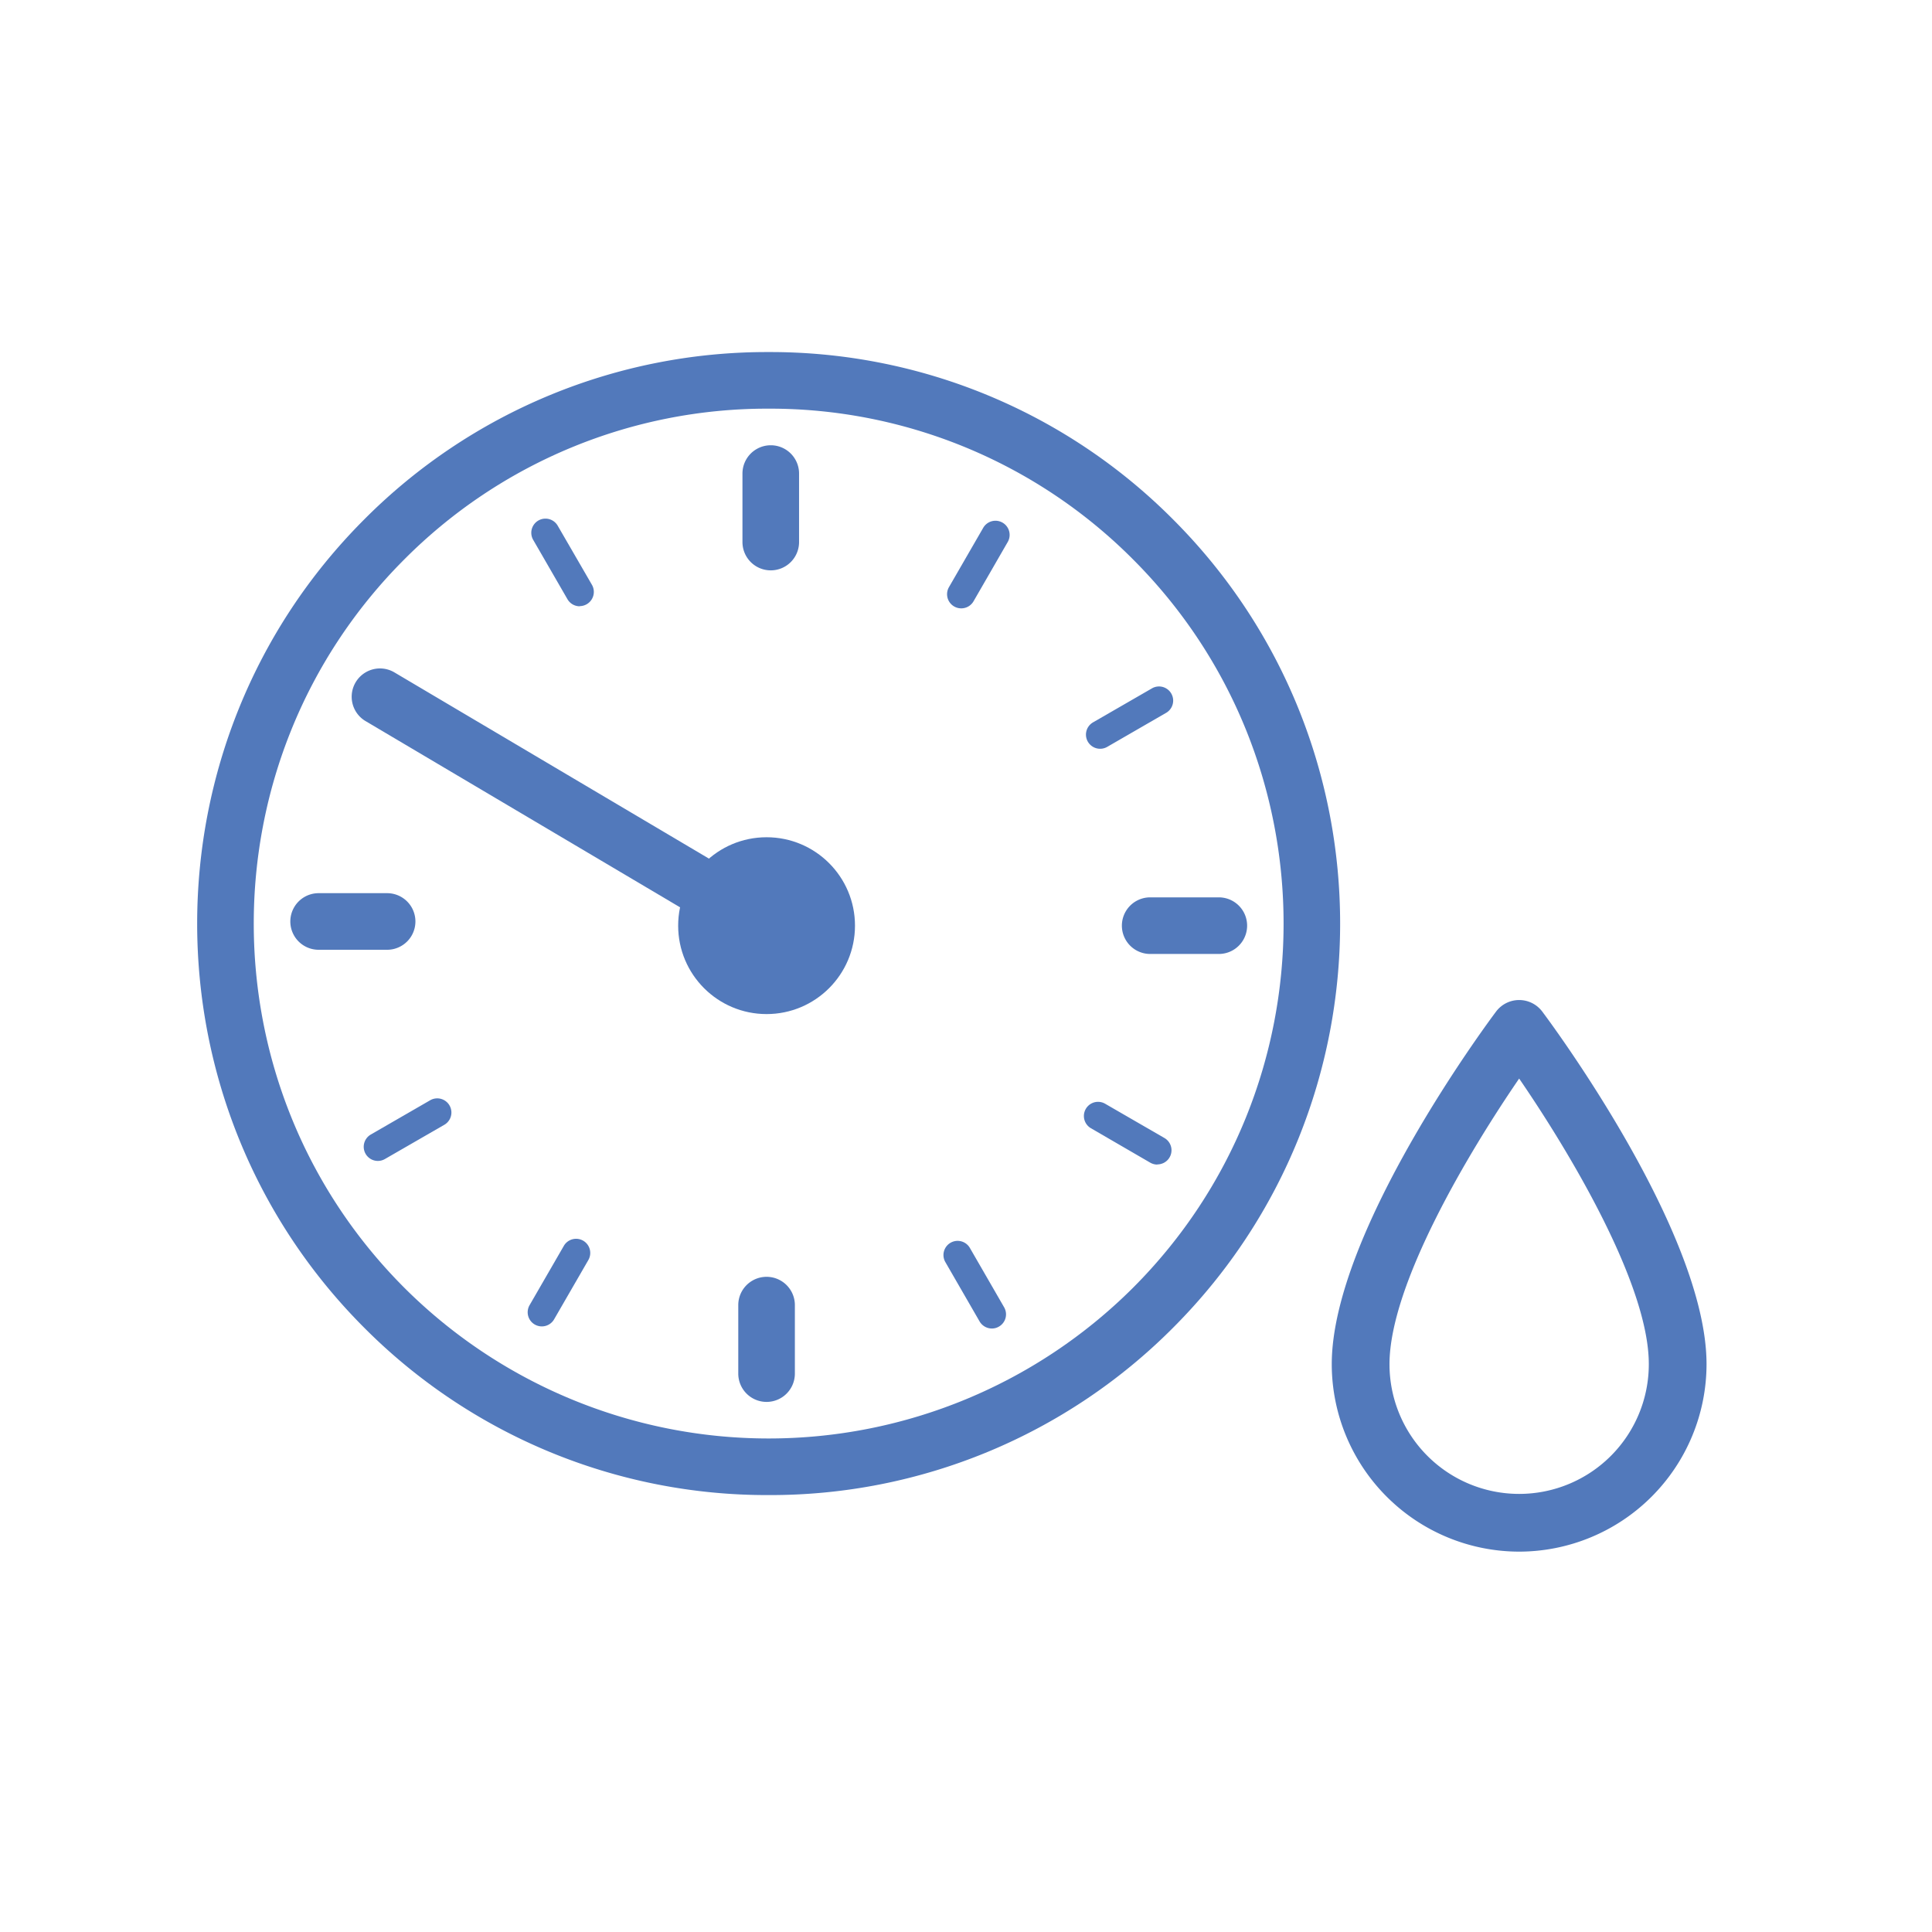
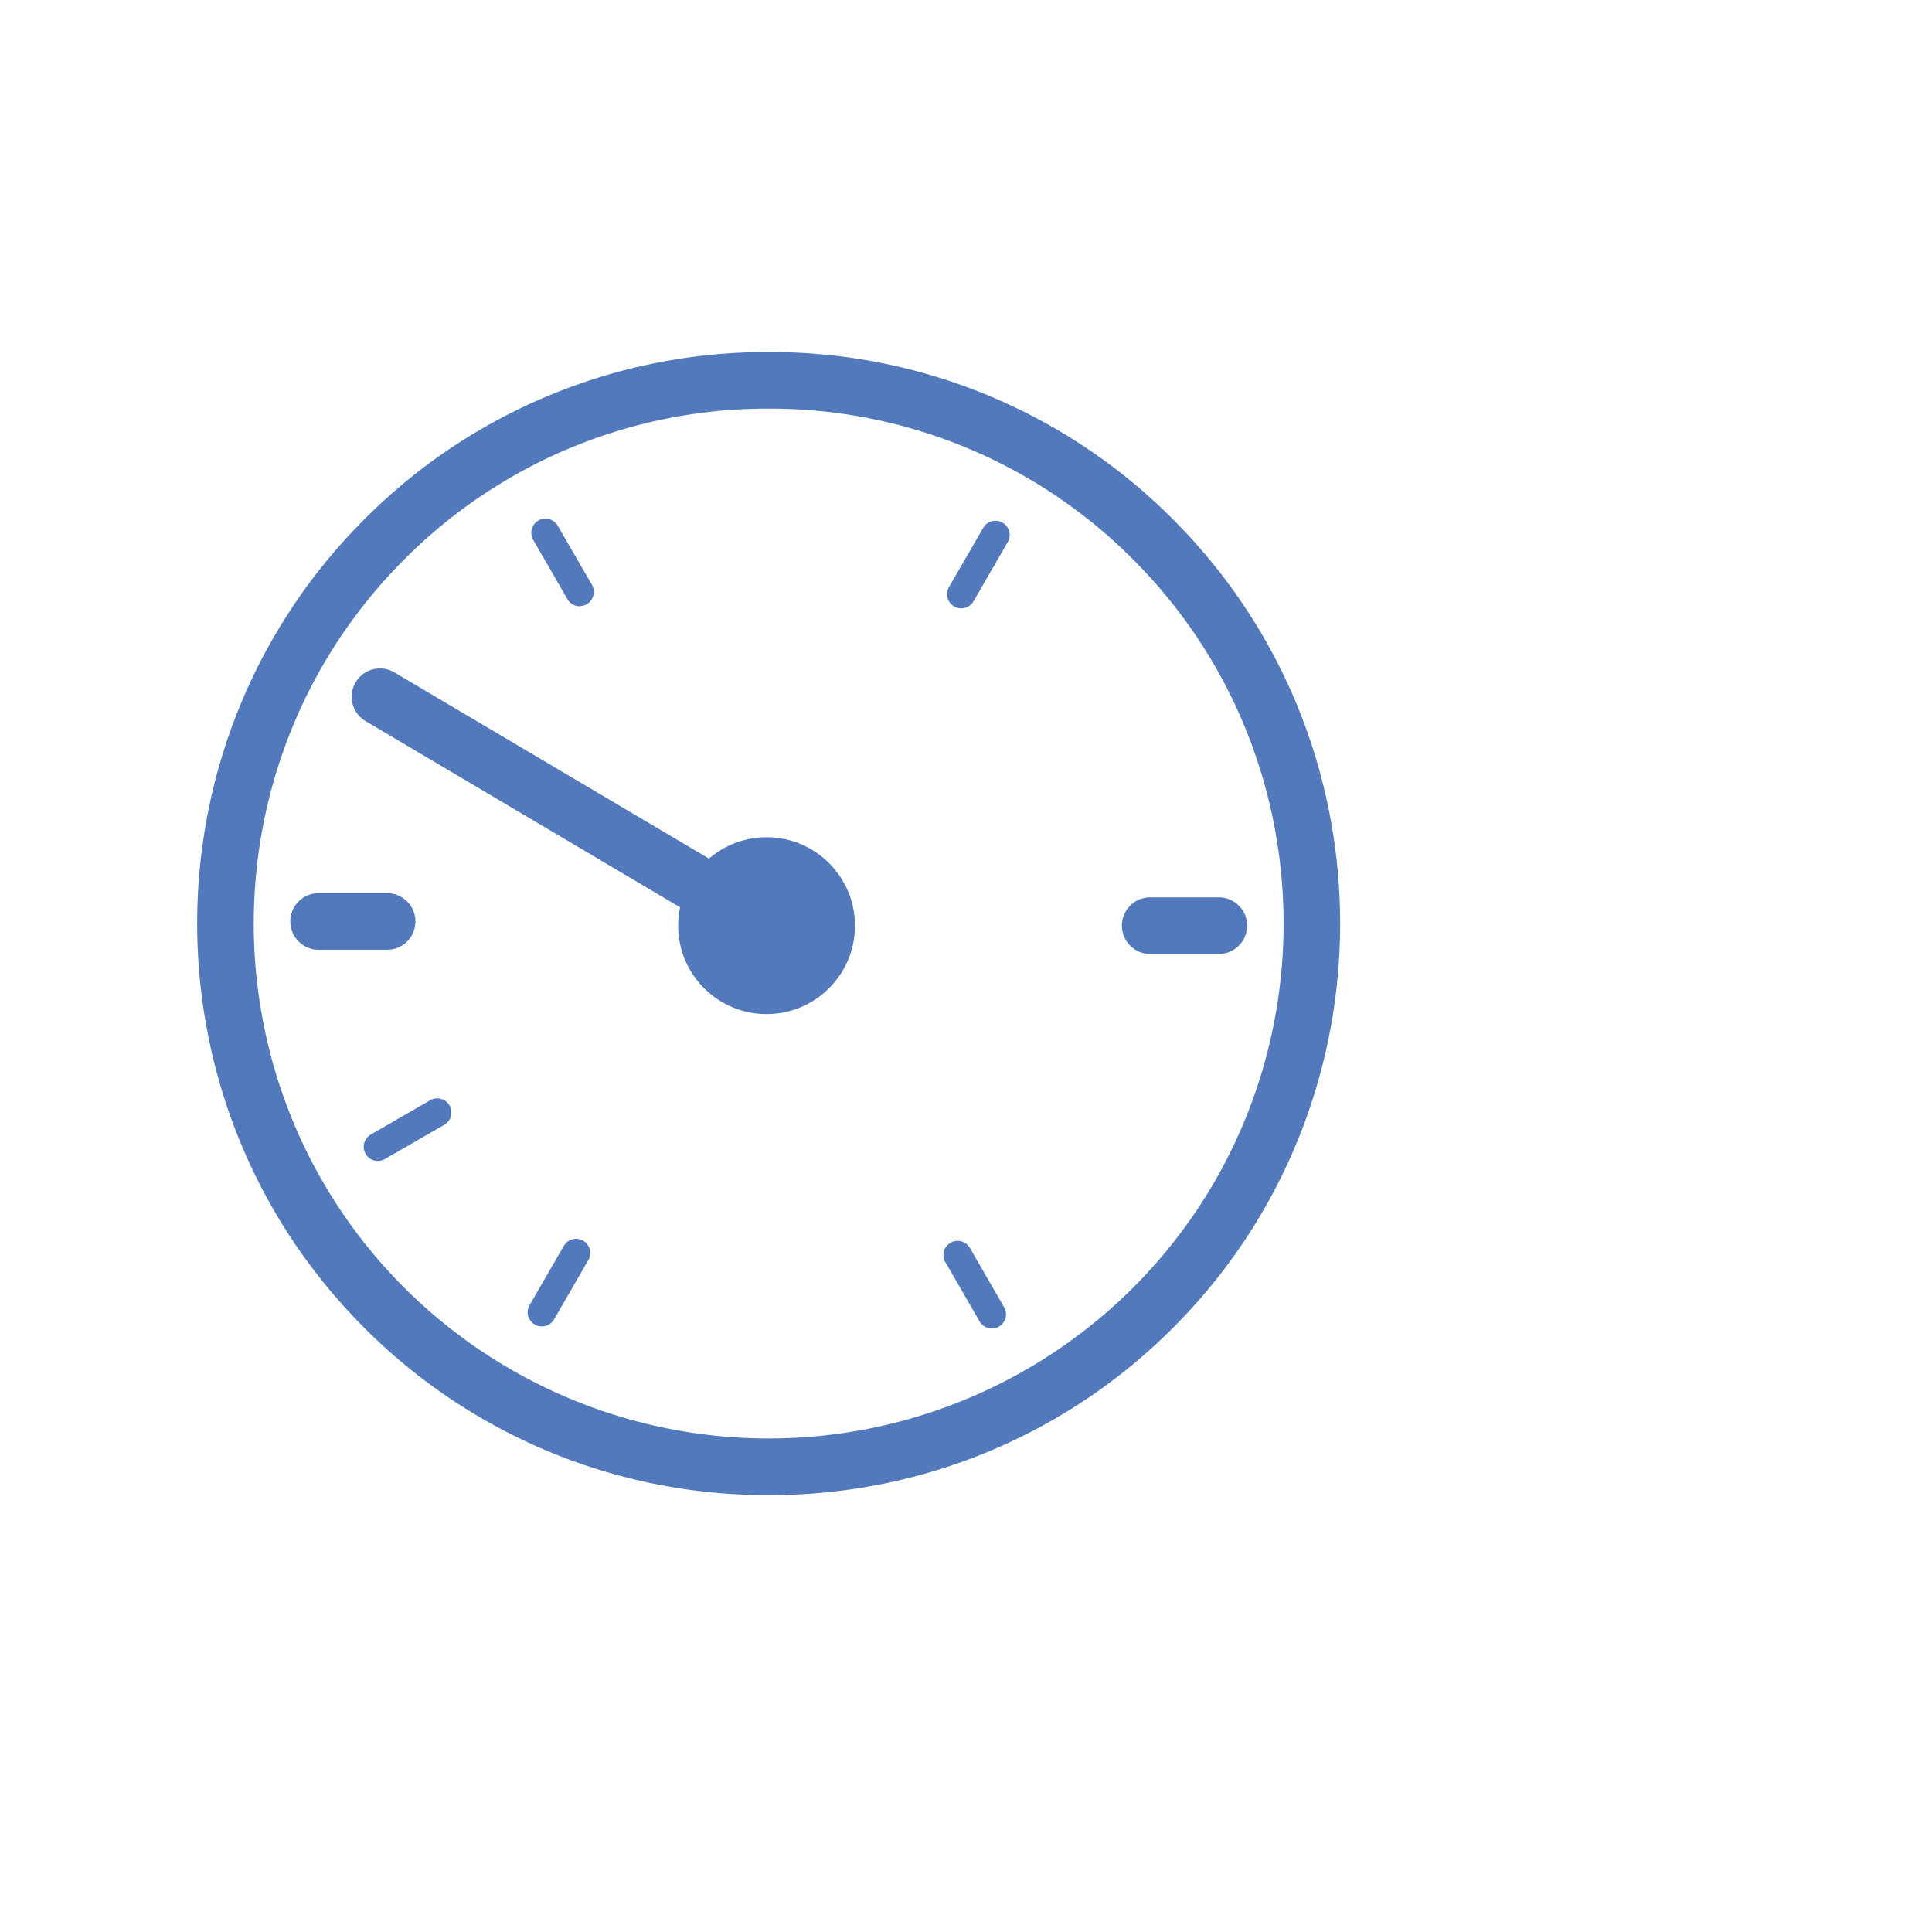
<svg xmlns="http://www.w3.org/2000/svg" id="Layer_1" data-name="Layer 1" viewBox="0 0 512 512">
  <defs>
    <style>.cls-1{fill:#5279bb;}</style>
  </defs>
  <title>Blood Pressure</title>
  <path class="cls-1" d="M203.7,396.21A150.53,150.53,0,0,1,96.56,351.9c-59.08-59.08-59.08-155.21,0-214.28A150.48,150.48,0,0,1,203.7,93.3h0a150.46,150.46,0,0,1,107.14,44.32c59.08,59.07,59.08,155.2,0,214.28A150.5,150.5,0,0,1,203.7,396.21Zm0-287.91a135.59,135.59,0,0,0-96.53,39.92c-53.23,53.23-53.23,139.84,0,193.07a136.68,136.68,0,0,0,193.07,0c53.23-53.23,53.23-139.84,0-193.07A135.61,135.61,0,0,0,203.7,108.3Z" />
-   <path class="cls-1" d="M204.26,151.15a7.5,7.5,0,0,1-7.5-7.5V125.5a7.5,7.5,0,0,1,15,0v18.15A7.5,7.5,0,0,1,204.26,151.15Z" />
  <path class="cls-1" d="M203.14,252.81a7.45,7.45,0,0,1-3.81-1.05L96.88,191.1a7.5,7.5,0,1,1,7.64-12.91L207,238.86a7.5,7.5,0,0,1-3.83,13.95Z" />
  <path class="cls-1" d="M102.59,251.7H84.44a7.5,7.5,0,0,1,0-15h18.15a7.5,7.5,0,0,1,0,15Z" />
-   <path class="cls-1" d="M203.15,371.52a7.5,7.5,0,0,1-7.5-7.5V345.87a7.5,7.5,0,0,1,15,0V364A7.5,7.5,0,0,1,203.15,371.52Z" />
  <path class="cls-1" d="M323,252.81H304.81a7.5,7.5,0,0,1,0-15H323a7.5,7.5,0,0,1,0,15Z" />
  <path class="cls-1" d="M153.63,160.67a3.75,3.75,0,0,1-3.25-1.88l-9.08-15.72a3.75,3.75,0,0,1,6.5-3.75L156.88,155a3.77,3.77,0,0,1-3.25,5.63Z" />
  <path class="cls-1" d="M100.15,307.66a3.75,3.75,0,0,1-1.88-7L114,291.58a3.75,3.75,0,0,1,3.75,6.5L102,307.16A3.75,3.75,0,0,1,100.15,307.66Z" />
  <path class="cls-1" d="M143.59,351.51a3.75,3.75,0,0,1-3.25-5.62l9.08-15.72a3.75,3.75,0,0,1,6.5,3.75l-9.08,15.72A3.75,3.75,0,0,1,143.59,351.51Z" />
  <path class="cls-1" d="M262.86,352.07a3.78,3.78,0,0,1-3.26-1.88l-9.07-15.72a3.75,3.75,0,0,1,6.5-3.75l9.07,15.72a3.74,3.74,0,0,1-1.37,5.12A3.66,3.66,0,0,1,262.86,352.07Z" />
-   <path class="cls-1" d="M306.7,308.62a3.75,3.75,0,0,1-1.87-.5L289.12,299a3.75,3.75,0,1,1,3.75-6.5l15.71,9.08a3.75,3.75,0,0,1-1.88,7Z" />
-   <path class="cls-1" d="M291.55,198.43a3.75,3.75,0,0,1-1.88-7l15.72-9.07a3.75,3.75,0,0,1,3.75,6.49l-15.72,9.08A3.72,3.72,0,0,1,291.55,198.43Z" />
  <path class="cls-1" d="M254.73,161.22a3.75,3.75,0,0,1-3.24-5.63l9.07-15.71a3.75,3.75,0,1,1,6.5,3.75L258,159.34A3.75,3.75,0,0,1,254.73,161.22Z" />
  <circle class="cls-1" cx="203.15" cy="245.31" r="23.43" />
-   <path class="cls-1" d="M402.59,411.2a49.72,49.72,0,0,1-49.66-49.66c0-35.11,41.77-91.1,43.55-93.47a7.64,7.64,0,0,1,6.11-3.05h0a7.66,7.66,0,0,1,6.12,3.05c1.78,2.37,43.54,58.36,43.54,93.47A49.72,49.72,0,0,1,402.59,411.2Zm0-125.37c-13.24,19.3-34.36,54.54-34.36,75.71a34.36,34.36,0,0,0,68.72,0C437,340.37,415.84,305.13,402.59,285.83Z" />
</svg>